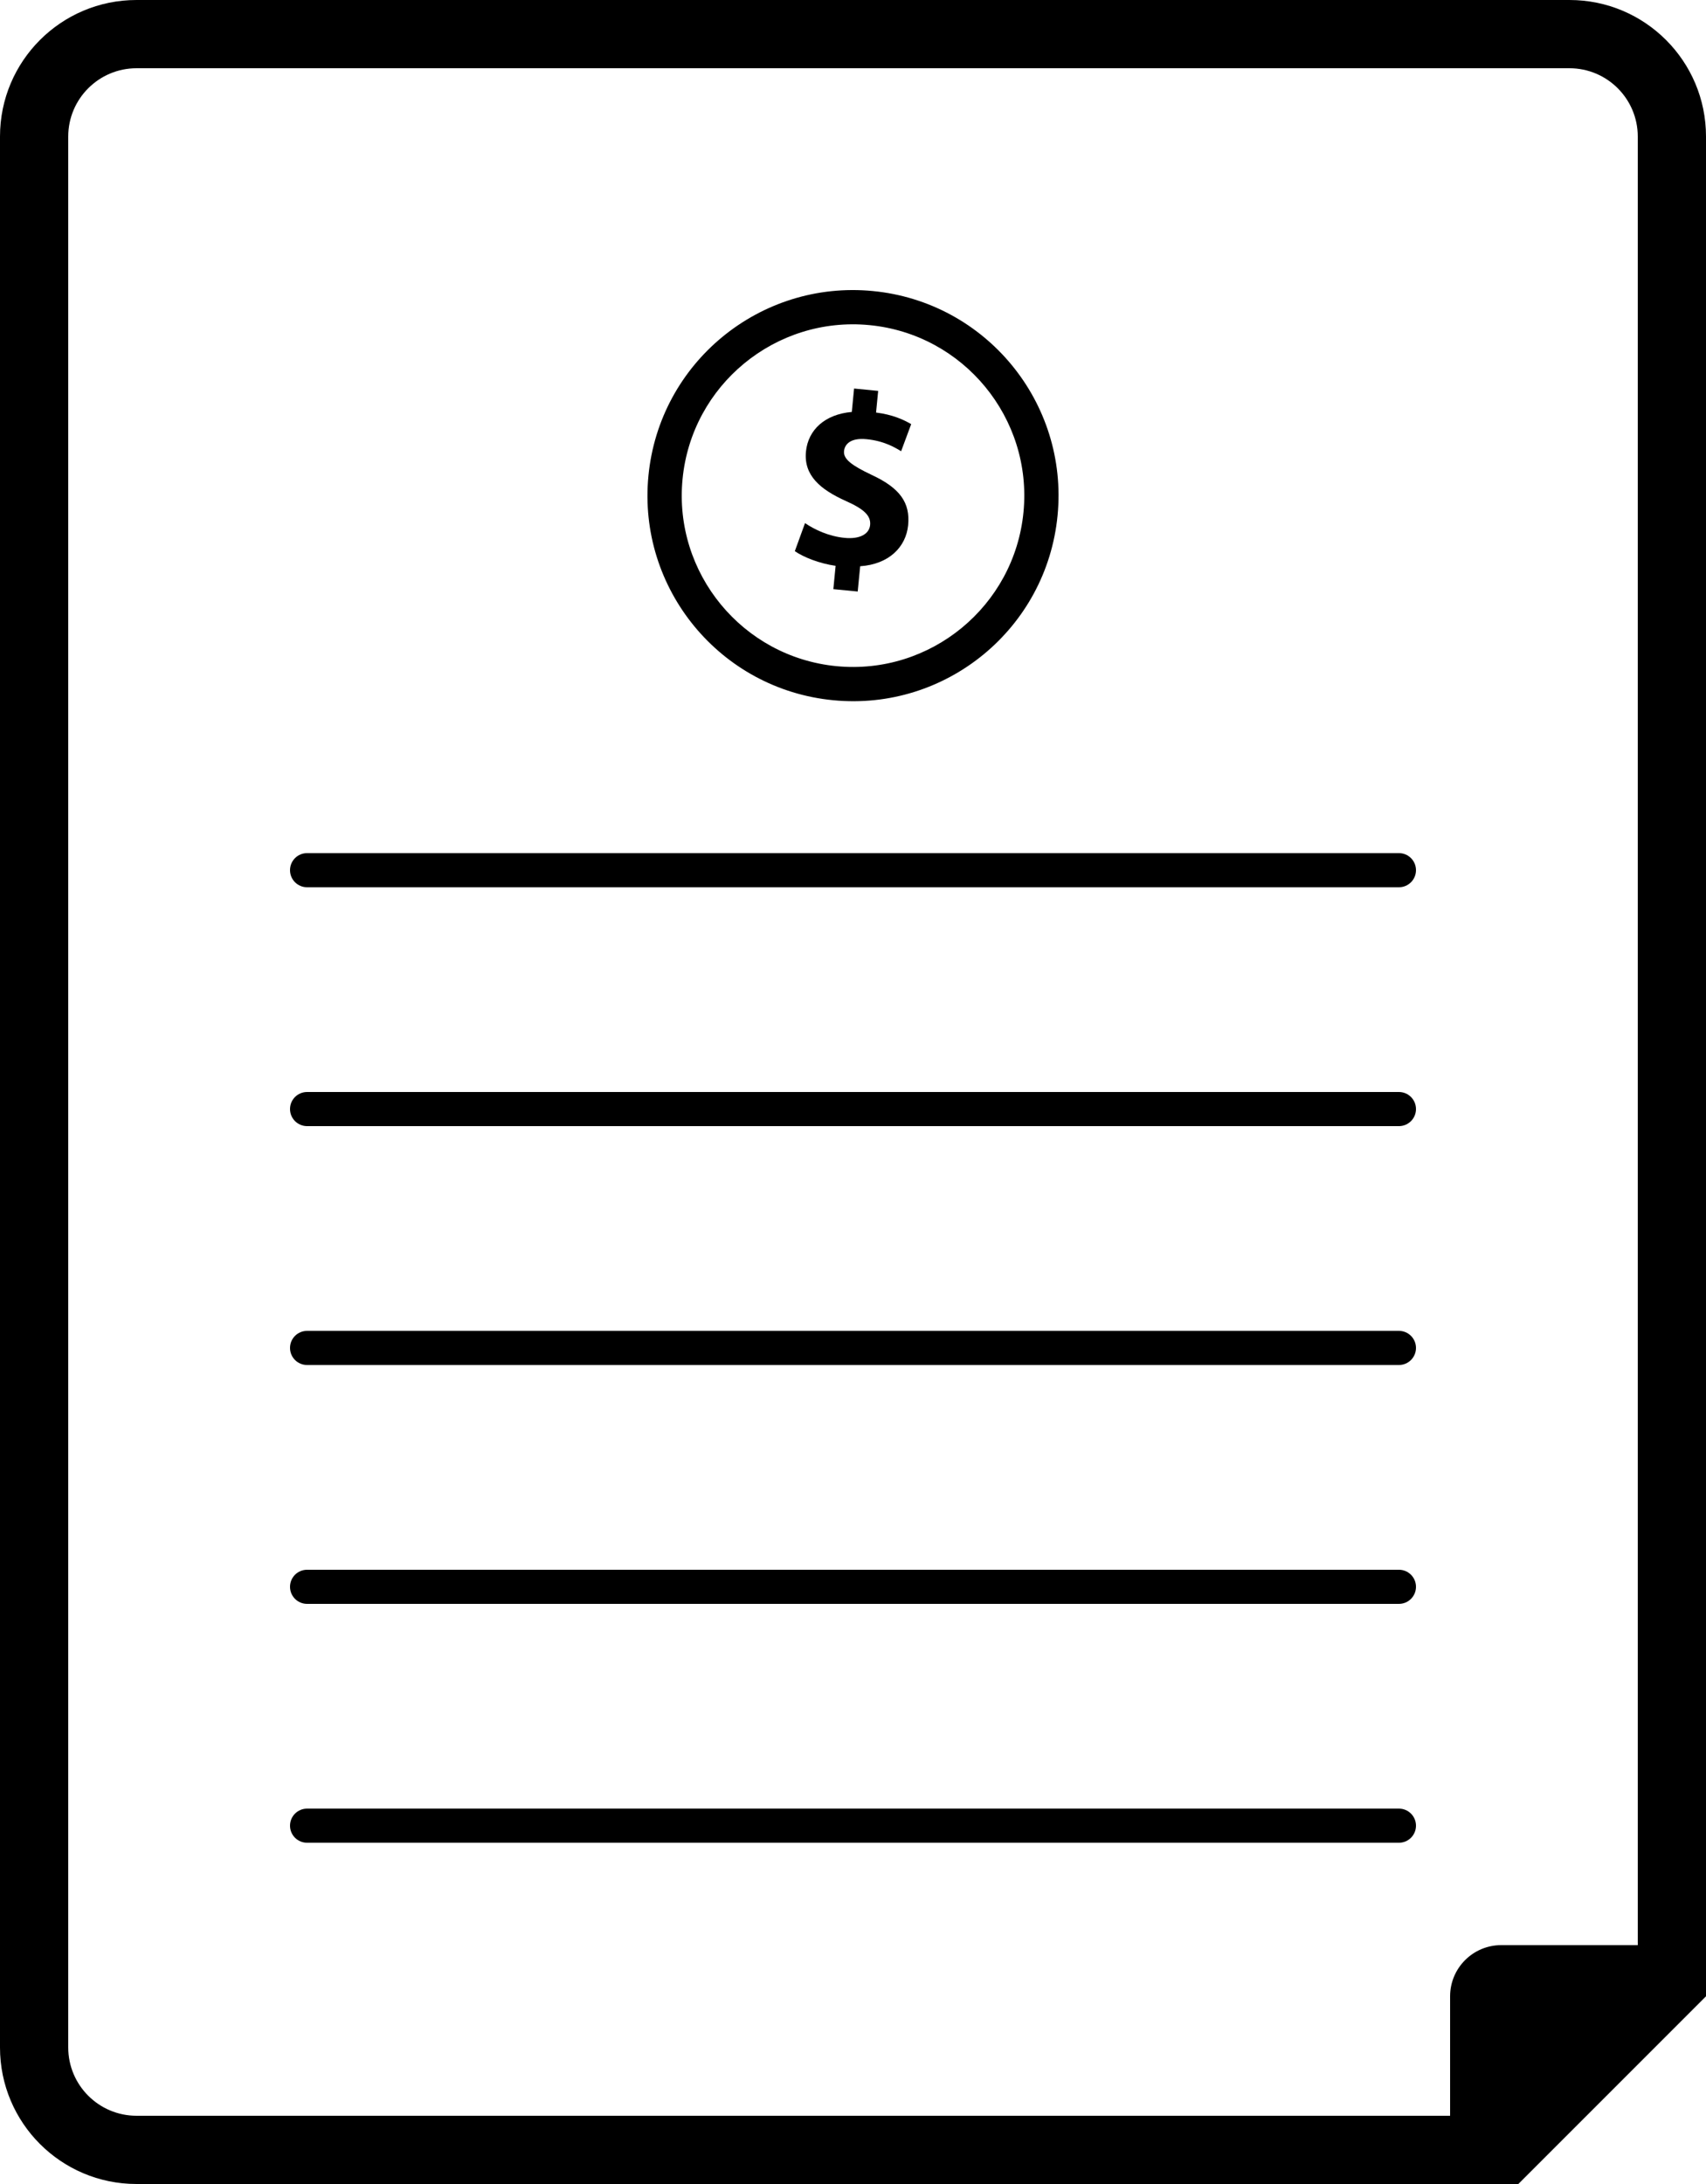
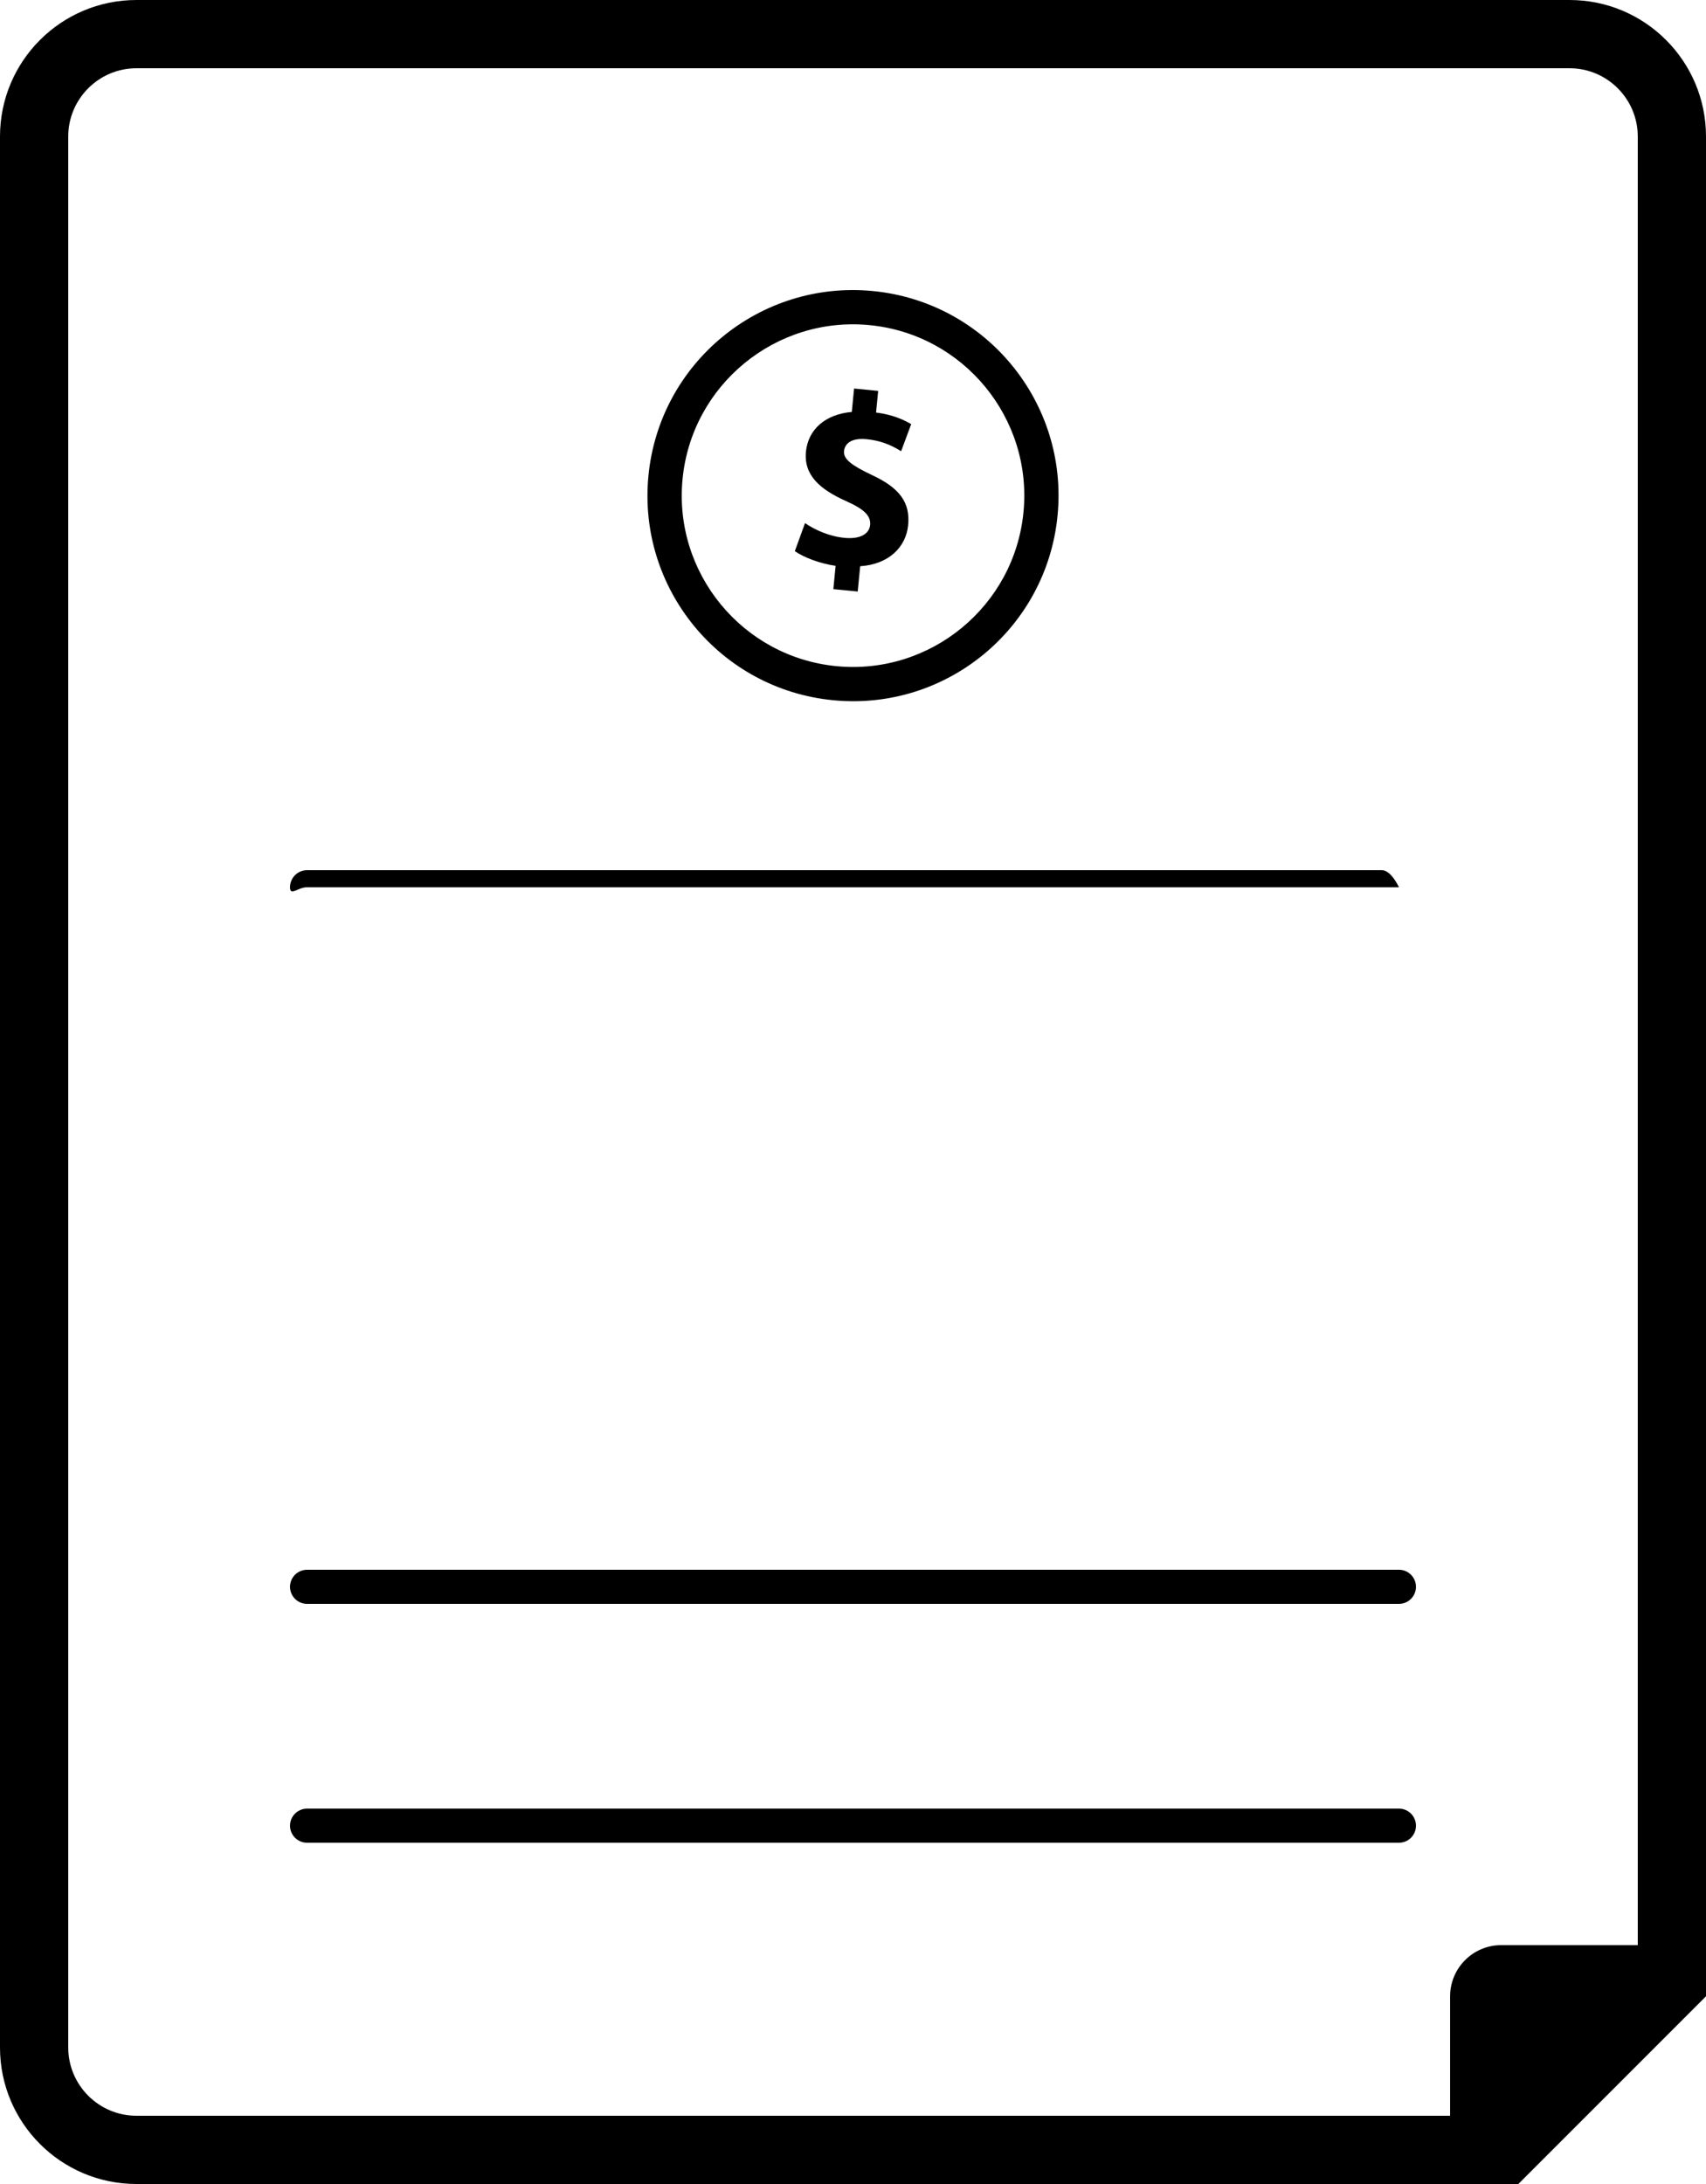
<svg xmlns="http://www.w3.org/2000/svg" height="128.0" preserveAspectRatio="xMidYMid meet" version="1.0" viewBox="14.0 0.0 100.0 128.0" width="100.0" zoomAndPan="magnify">
  <g id="change1_1">
    <path d="M62.839,41.039c6.623,0.645,12.512-4.205,13.152-10.83 c0.643-6.622-4.207-12.512-10.828-13.152C58.542,16.414,52.649,21.262,52.009,27.885 C51.366,34.51,56.216,40.398,62.839,41.039z M54.009,28.08 c0.531-5.511,5.449-9.561,10.961-9.025c5.508,0.534,9.559,5.451,9.023,10.963 c-0.535,5.51-5.451,9.557-10.961,9.025C57.522,38.508,53.474,33.59,54.009,28.08 z" fill="inherit" />
  </g>
  <g id="change1_2">
    <path d="M62.848,34.529l1.428,0.139l0.145-1.482c1.684-0.115,2.684-1.123,2.811-2.406 c0.127-1.315-0.473-2.172-2.133-2.945c-1.195-0.566-1.67-0.933-1.625-1.396 c0.039-0.402,0.383-0.791,1.318-0.699c1.041,0.1,1.686,0.498,2.029,0.705 l0.59-1.587c-0.482-0.281-1.109-0.559-2.059-0.68l0.123-1.268l-1.412-0.139 l-0.133,1.372c-1.572,0.137-2.562,1.044-2.688,2.327 c-0.135,1.399,0.848,2.222,2.34,2.892c1.047,0.467,1.475,0.856,1.422,1.404 c-0.055,0.562-0.648,0.838-1.484,0.758c-0.939-0.09-1.758-0.476-2.332-0.865 L60.59,32.303c0.518,0.355,1.43,0.721,2.391,0.859L62.848,34.529z" fill="inherit" />
  </g>
  <g id="change1_3">
-     <path d="M32,52h64c0.553,0,1-0.447,1-1s-0.447-1-1-1H32c-0.553,0-1,0.447-1,1S31.447,52,32,52z" fill="inherit" />
+     <path d="M32,52h64s-0.447-1-1-1H32c-0.553,0-1,0.447-1,1S31.447,52,32,52z" fill="inherit" />
  </g>
  <g id="change1_4">
-     <path d="M96,64H32c-0.553,0-1,0.447-1,1s0.447,1,1,1h64c0.553,0,1-0.447,1-1S96.553,64,96,64z" fill="inherit" />
-   </g>
+     </g>
  <g id="change1_5">
-     <path d="M96,78H32c-0.553,0-1,0.447-1,1s0.447,1,1,1h64c0.553,0,1-0.447,1-1S96.553,78,96,78z" fill="inherit" />
-   </g>
+     </g>
  <g id="change1_6">
    <path d="M96,92H32c-0.553,0-1,0.447-1,1s0.447,1,1,1h64c0.553,0,1-0.447,1-1S96.553,92,96,92z" fill="inherit" />
  </g>
  <g id="change1_7">
    <path d="M96,106H32c-0.553,0-1,0.447-1,1s0.447,1,1,1h64c0.553,0,1-0.447,1-1S96.553,106,96,106z" fill="inherit" />
  </g>
  <g id="change1_8">
    <path d="M106,0H22c-4.418,0-8,3.582-8,8v112c0,4.418,3.582,8,8,8h81l11-11V8C114,3.582,110.418,0,106,0z M18,120V8c0-2.206,1.794-4,4-4h84c2.206,0,4,1.794,4,4v106h-8c-1.657,0-3,1.343-3,3v7H22 C19.794,124,18,122.206,18,120z" fill="inherit" />
  </g>
</svg>